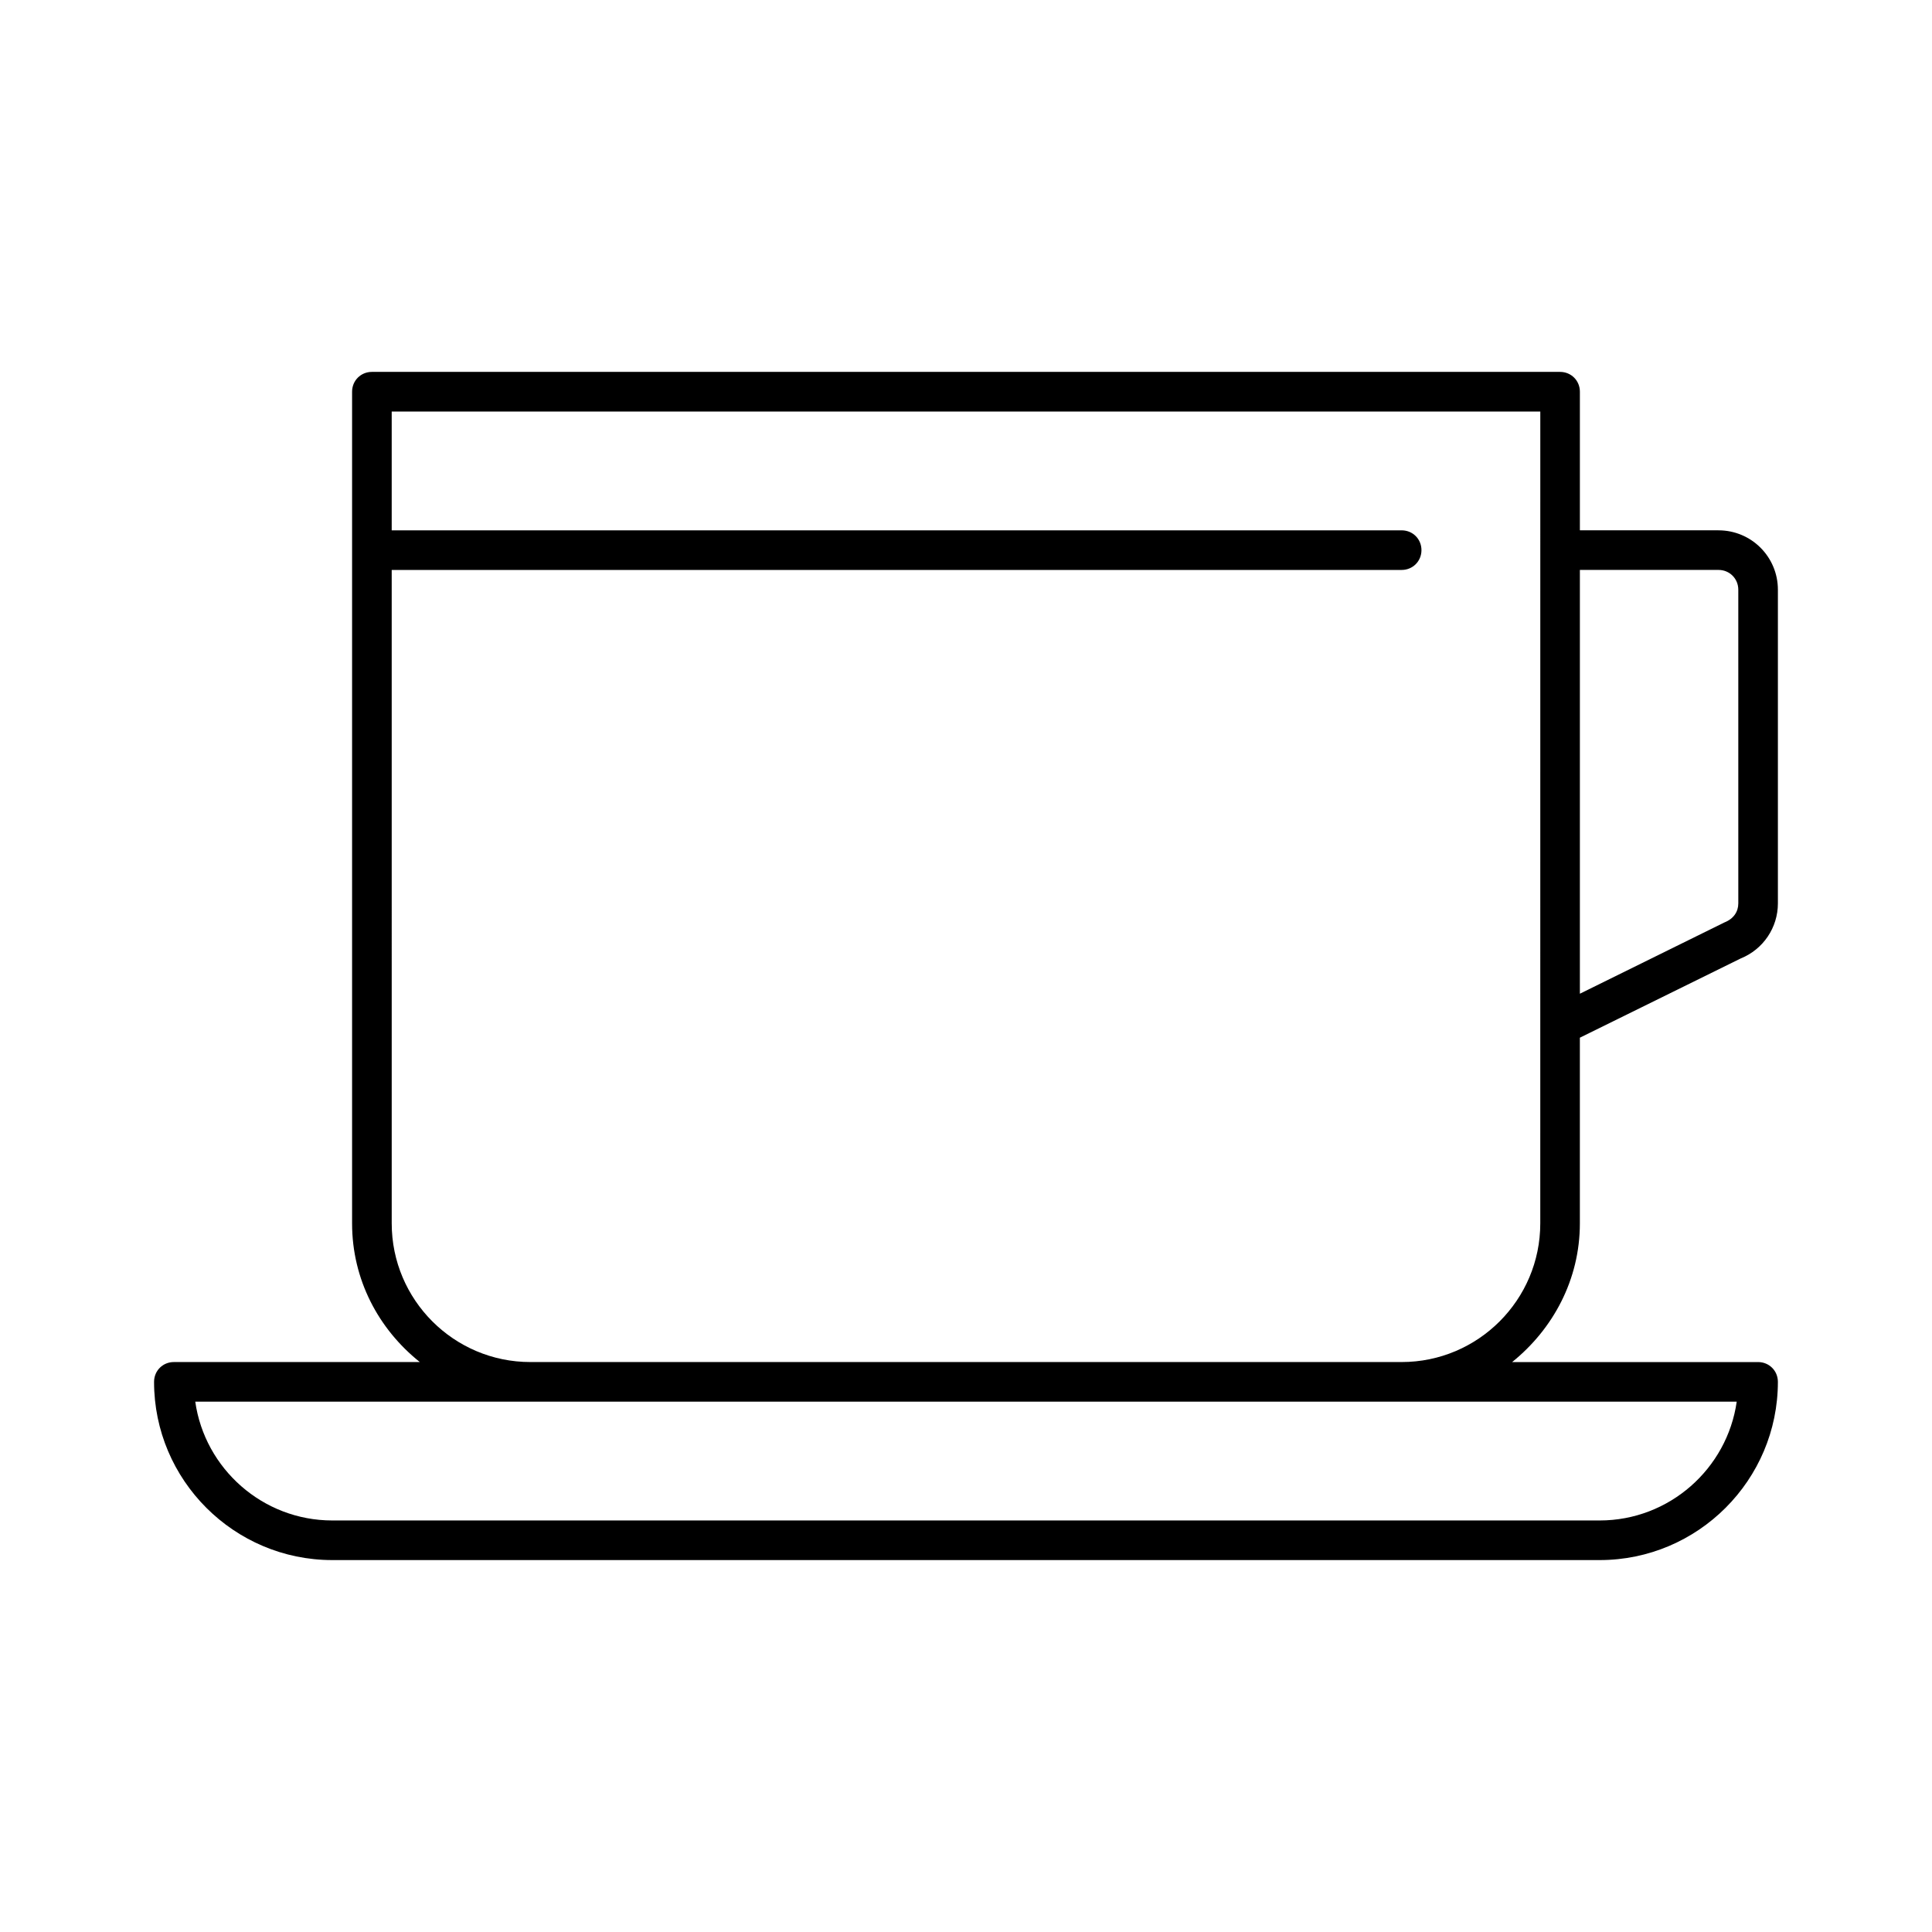
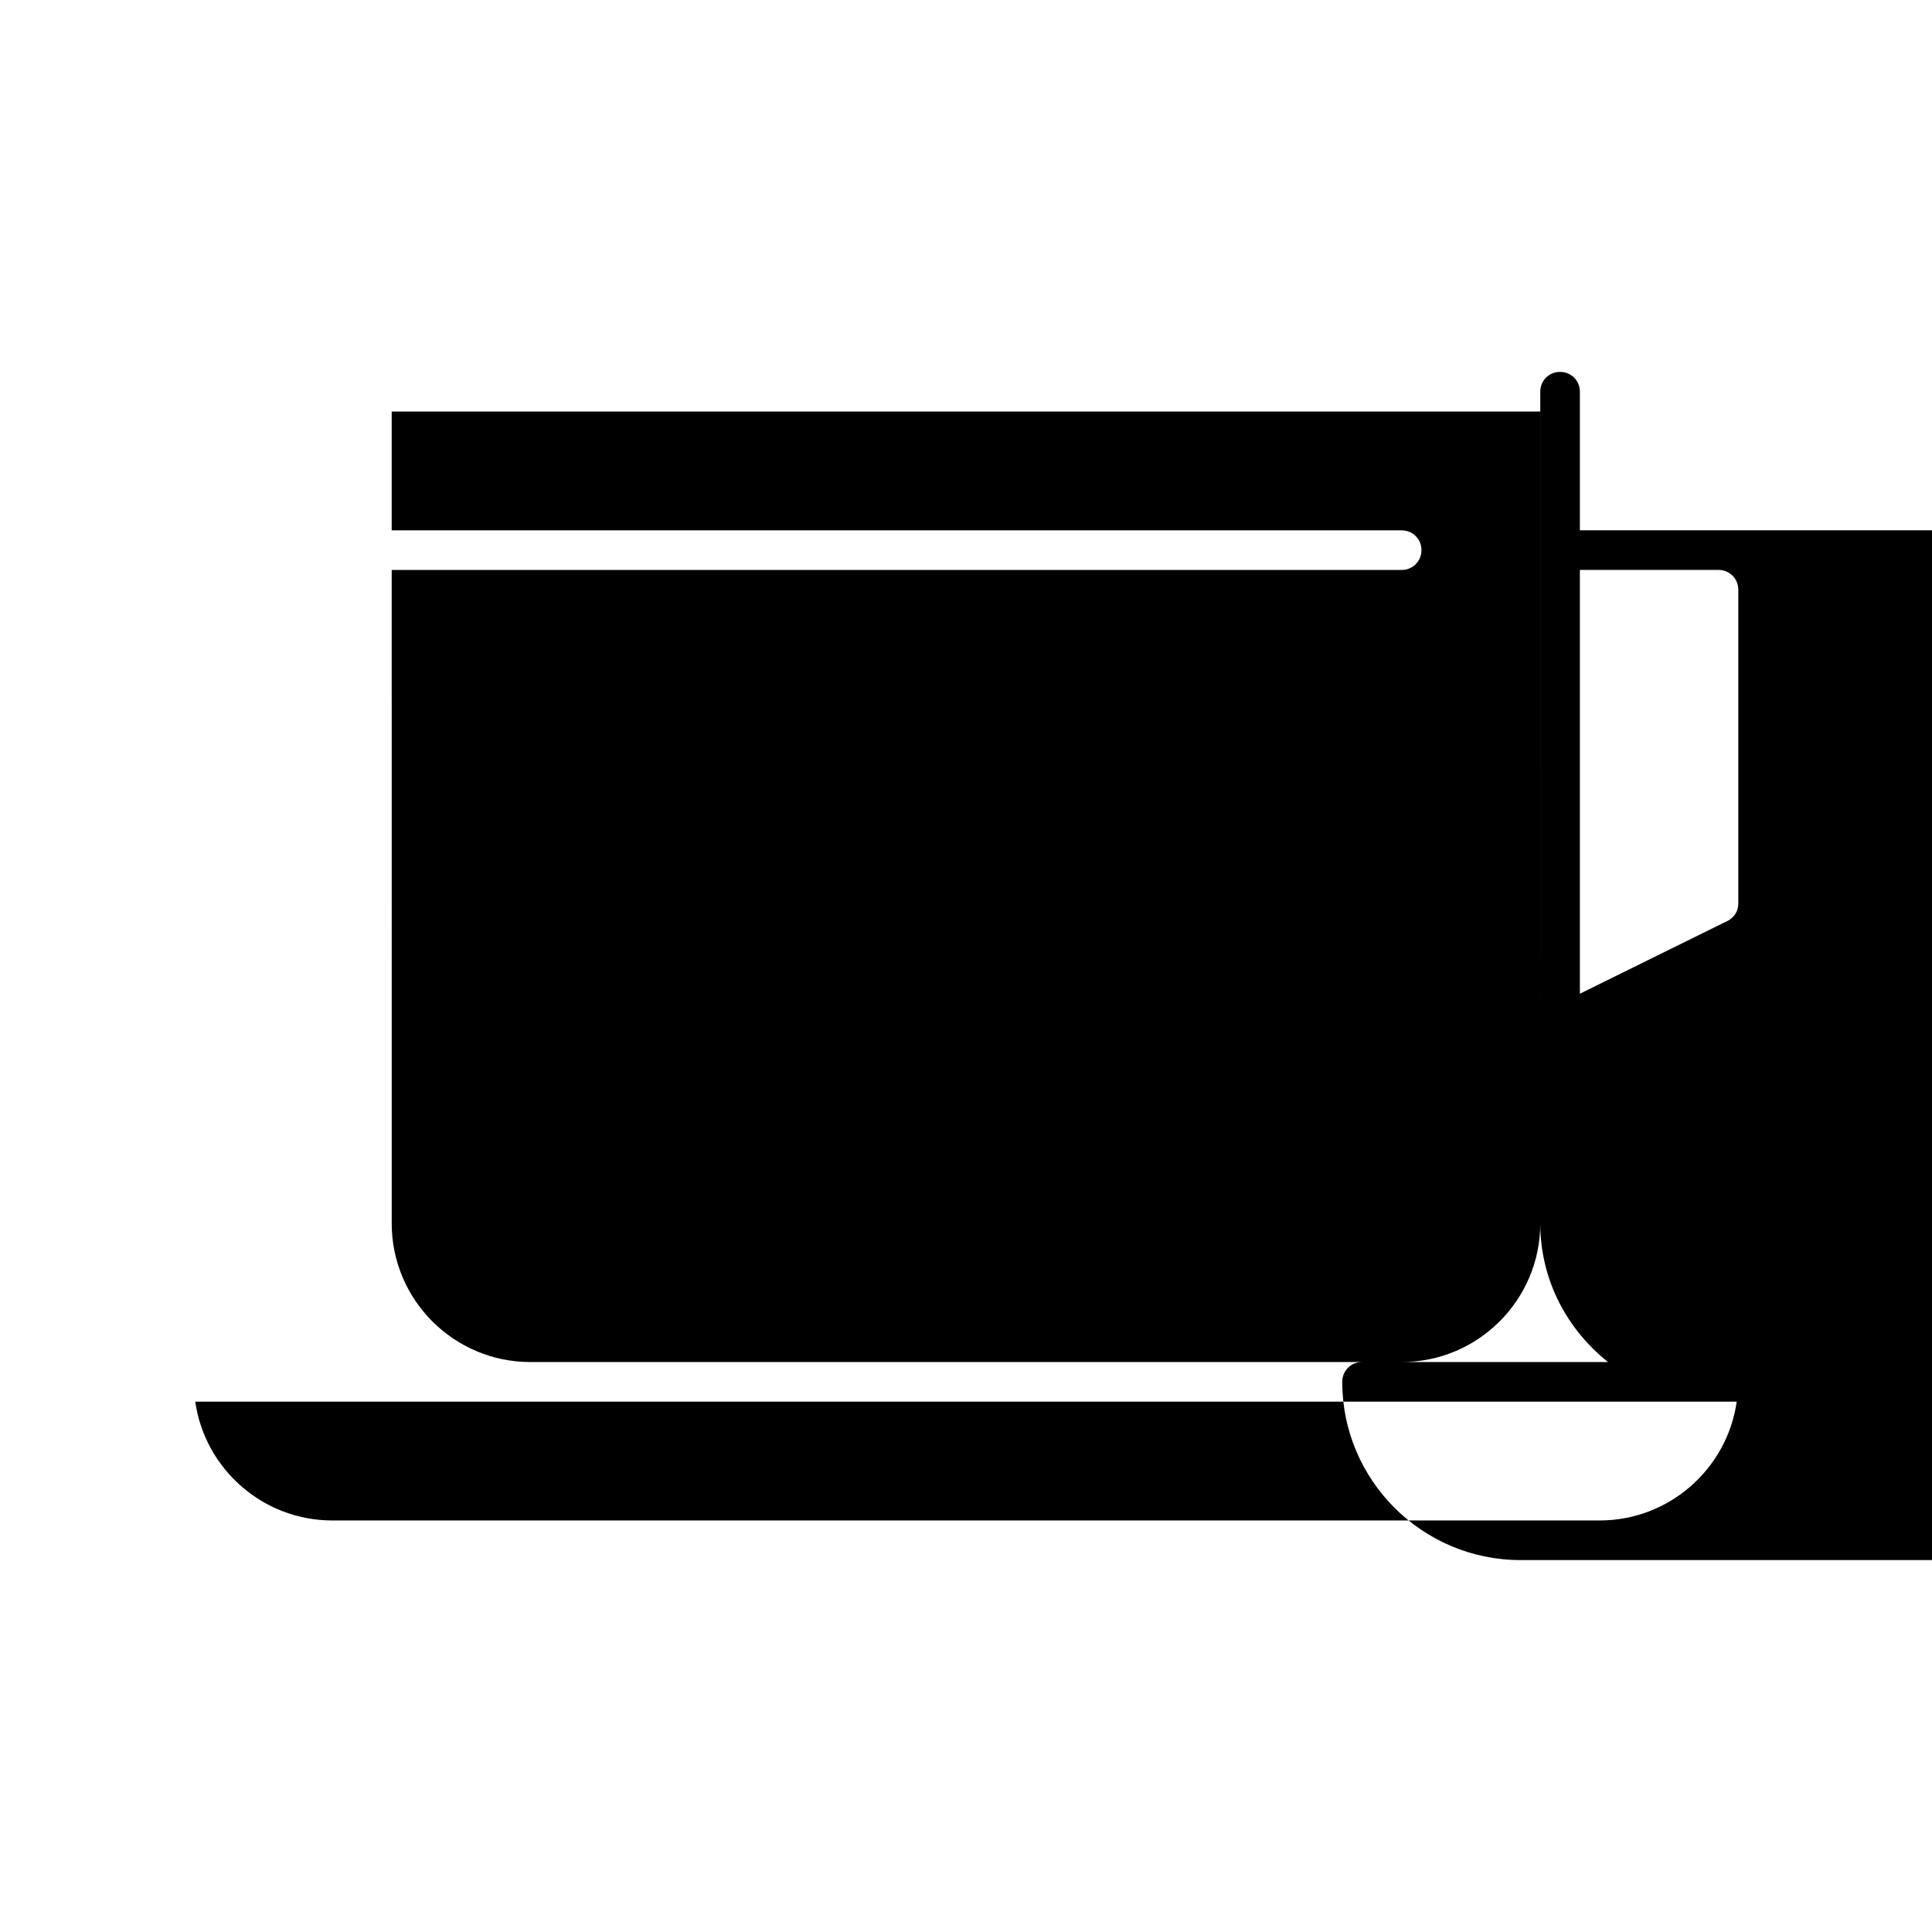
<svg xmlns="http://www.w3.org/2000/svg" fill="#000000" width="800px" height="800px" version="1.1" viewBox="144 144 512 512">
-   <path d="m599.42 284.54h-36.734v-36.738c0-2.938-2.309-5.246-5.25-5.246h-314.88c-2.938 0-5.25 2.309-5.25 5.246v220.42c0 14.906 7.031 28.023 17.949 36.734h-65.18c-2.938 0-5.246 2.309-5.246 5.246-0.004 26.035 21.199 47.234 47.23 47.234h335.87c26.031 0 47.23-21.203 47.23-47.23 0-2.938-2.309-5.246-5.246-5.246h-65.18c10.812-8.711 17.949-21.832 17.949-36.734v-49.227l42.613-20.992c5.984-2.414 9.867-8.188 9.867-14.59v-83.133c0-8.711-7.031-15.742-15.746-15.742zm4.828 230.91c-2.519 17.738-17.844 31.488-36.316 31.488h-335.87c-18.473 0-33.797-13.75-36.316-31.488zm-52.059-47.23c0 20.258-16.48 36.734-36.734 36.734h-230.91c-20.258 0-36.734-16.48-36.734-36.734l-0.004-173.18h267.65c2.938 0 5.246-2.309 5.246-5.246 0.004-2.941-2.305-5.25-5.246-5.25h-267.65v-31.488h304.39zm52.48-84.809c0 2.203-1.258 4.094-3.672 5.039l-38.312 18.895v-112.31h36.734c2.938 0 5.246 2.309 5.246 5.246z" />
+   <path d="m599.42 284.54h-36.734v-36.738c0-2.938-2.309-5.246-5.25-5.246c-2.938 0-5.25 2.309-5.25 5.246v220.42c0 14.906 7.031 28.023 17.949 36.734h-65.18c-2.938 0-5.246 2.309-5.246 5.246-0.004 26.035 21.199 47.234 47.23 47.234h335.87c26.031 0 47.23-21.203 47.23-47.23 0-2.938-2.309-5.246-5.246-5.246h-65.18c10.812-8.711 17.949-21.832 17.949-36.734v-49.227l42.613-20.992c5.984-2.414 9.867-8.188 9.867-14.59v-83.133c0-8.711-7.031-15.742-15.746-15.742zm4.828 230.91c-2.519 17.738-17.844 31.488-36.316 31.488h-335.87c-18.473 0-33.797-13.75-36.316-31.488zm-52.059-47.23c0 20.258-16.48 36.734-36.734 36.734h-230.91c-20.258 0-36.734-16.48-36.734-36.734l-0.004-173.18h267.65c2.938 0 5.246-2.309 5.246-5.246 0.004-2.941-2.305-5.25-5.246-5.25h-267.65v-31.488h304.39zm52.48-84.809c0 2.203-1.258 4.094-3.672 5.039l-38.312 18.895v-112.31h36.734c2.938 0 5.246 2.309 5.246 5.246z" />
</svg>